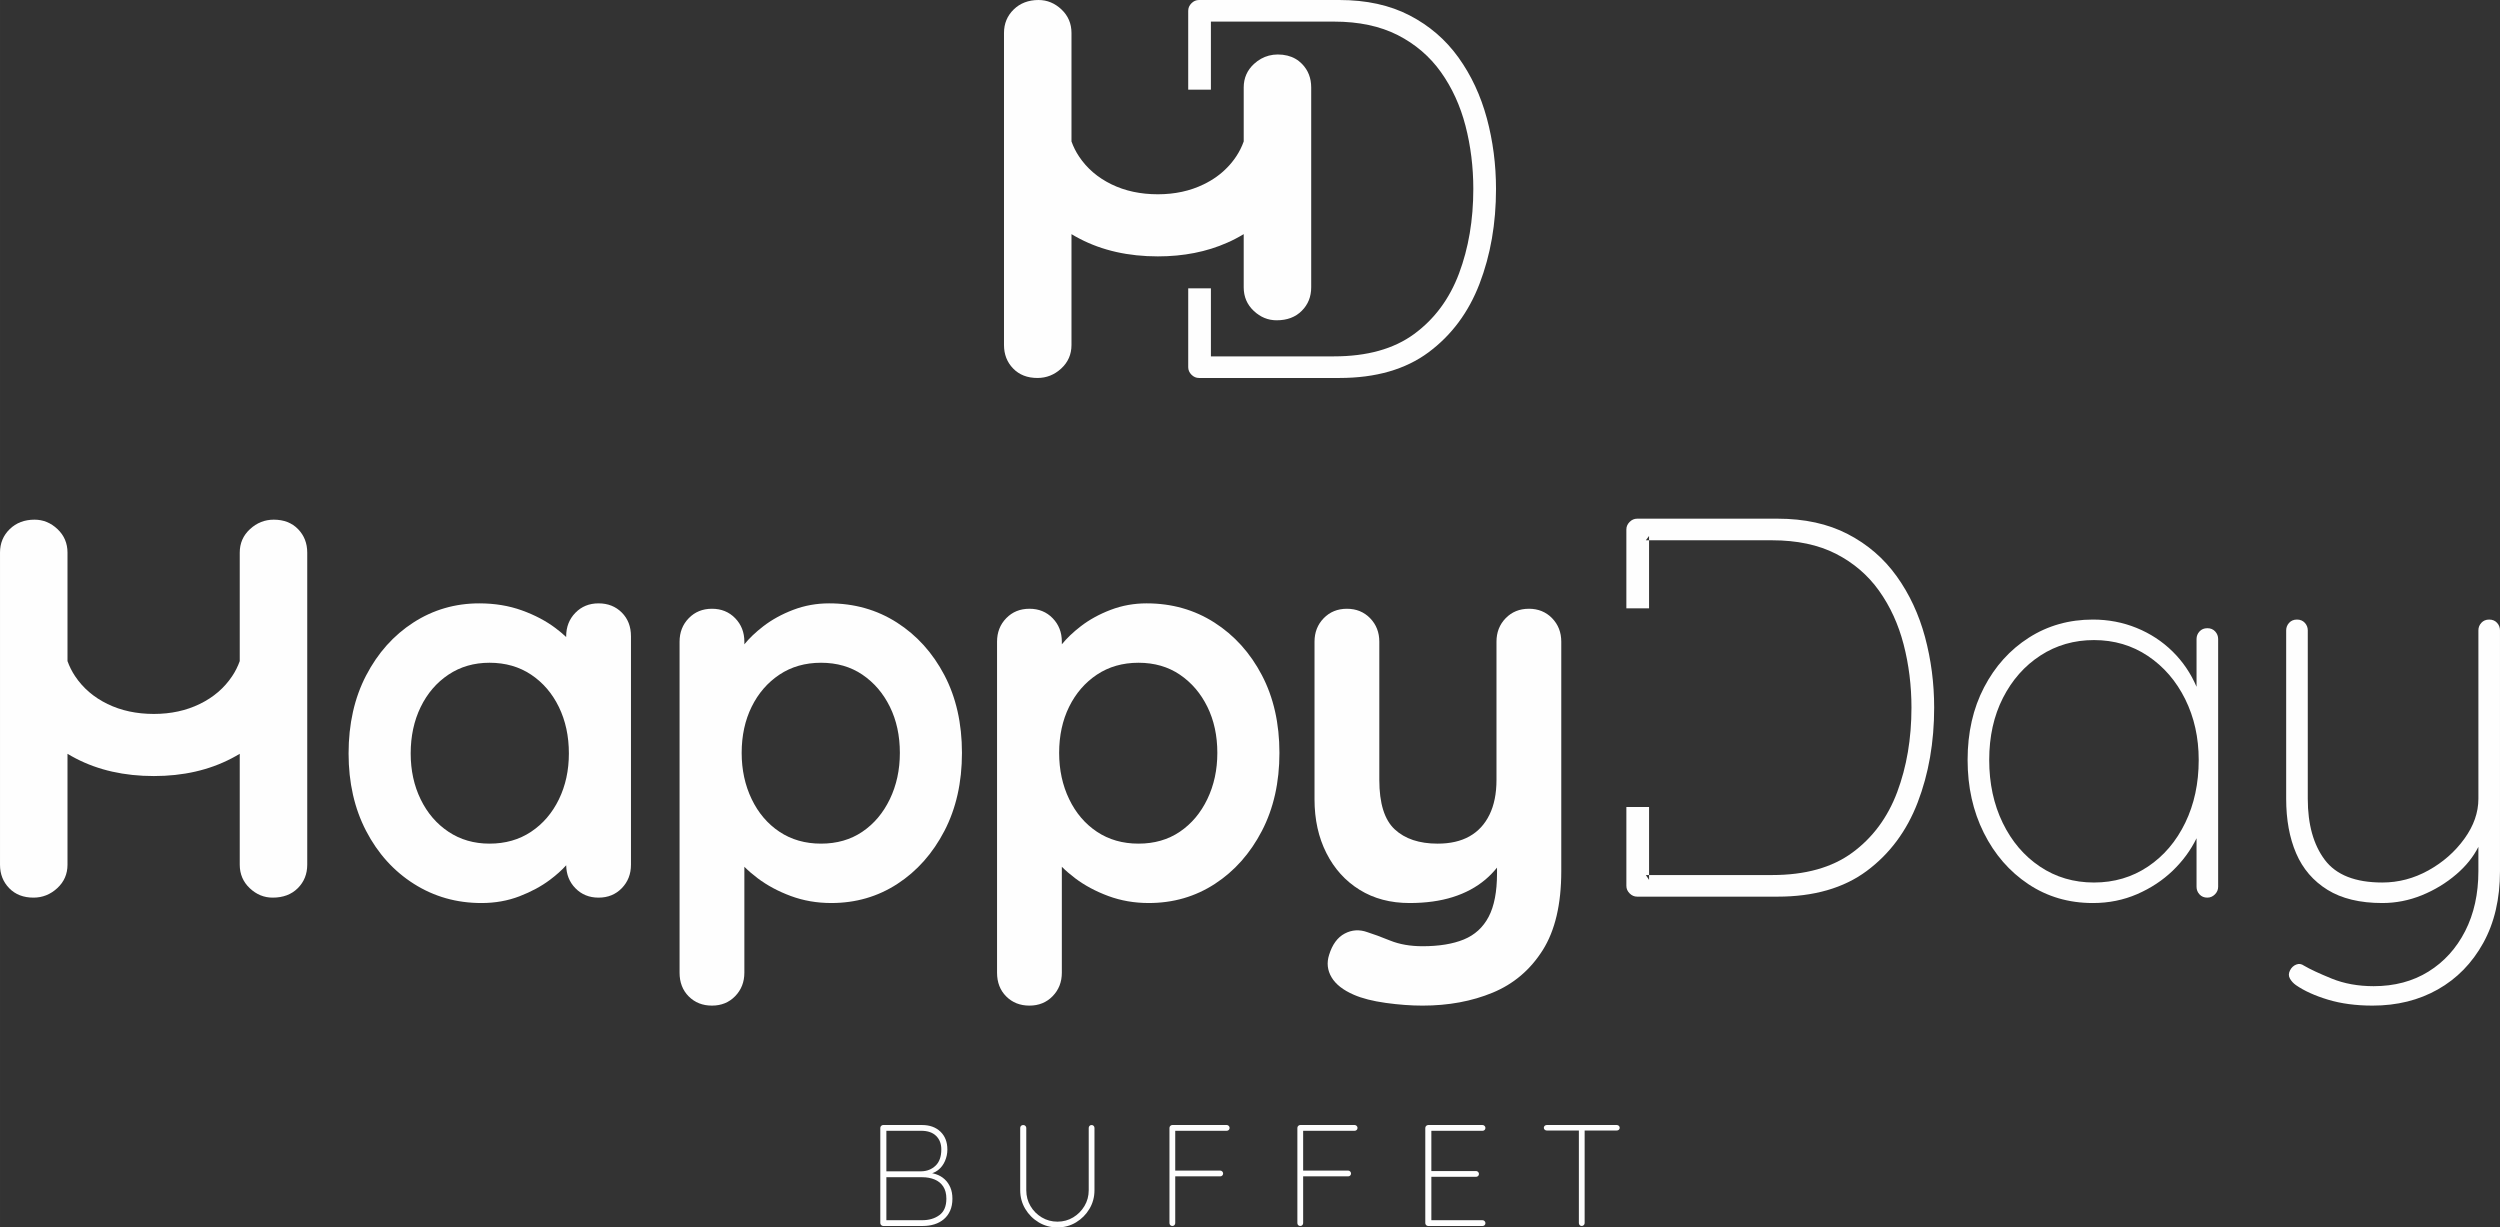
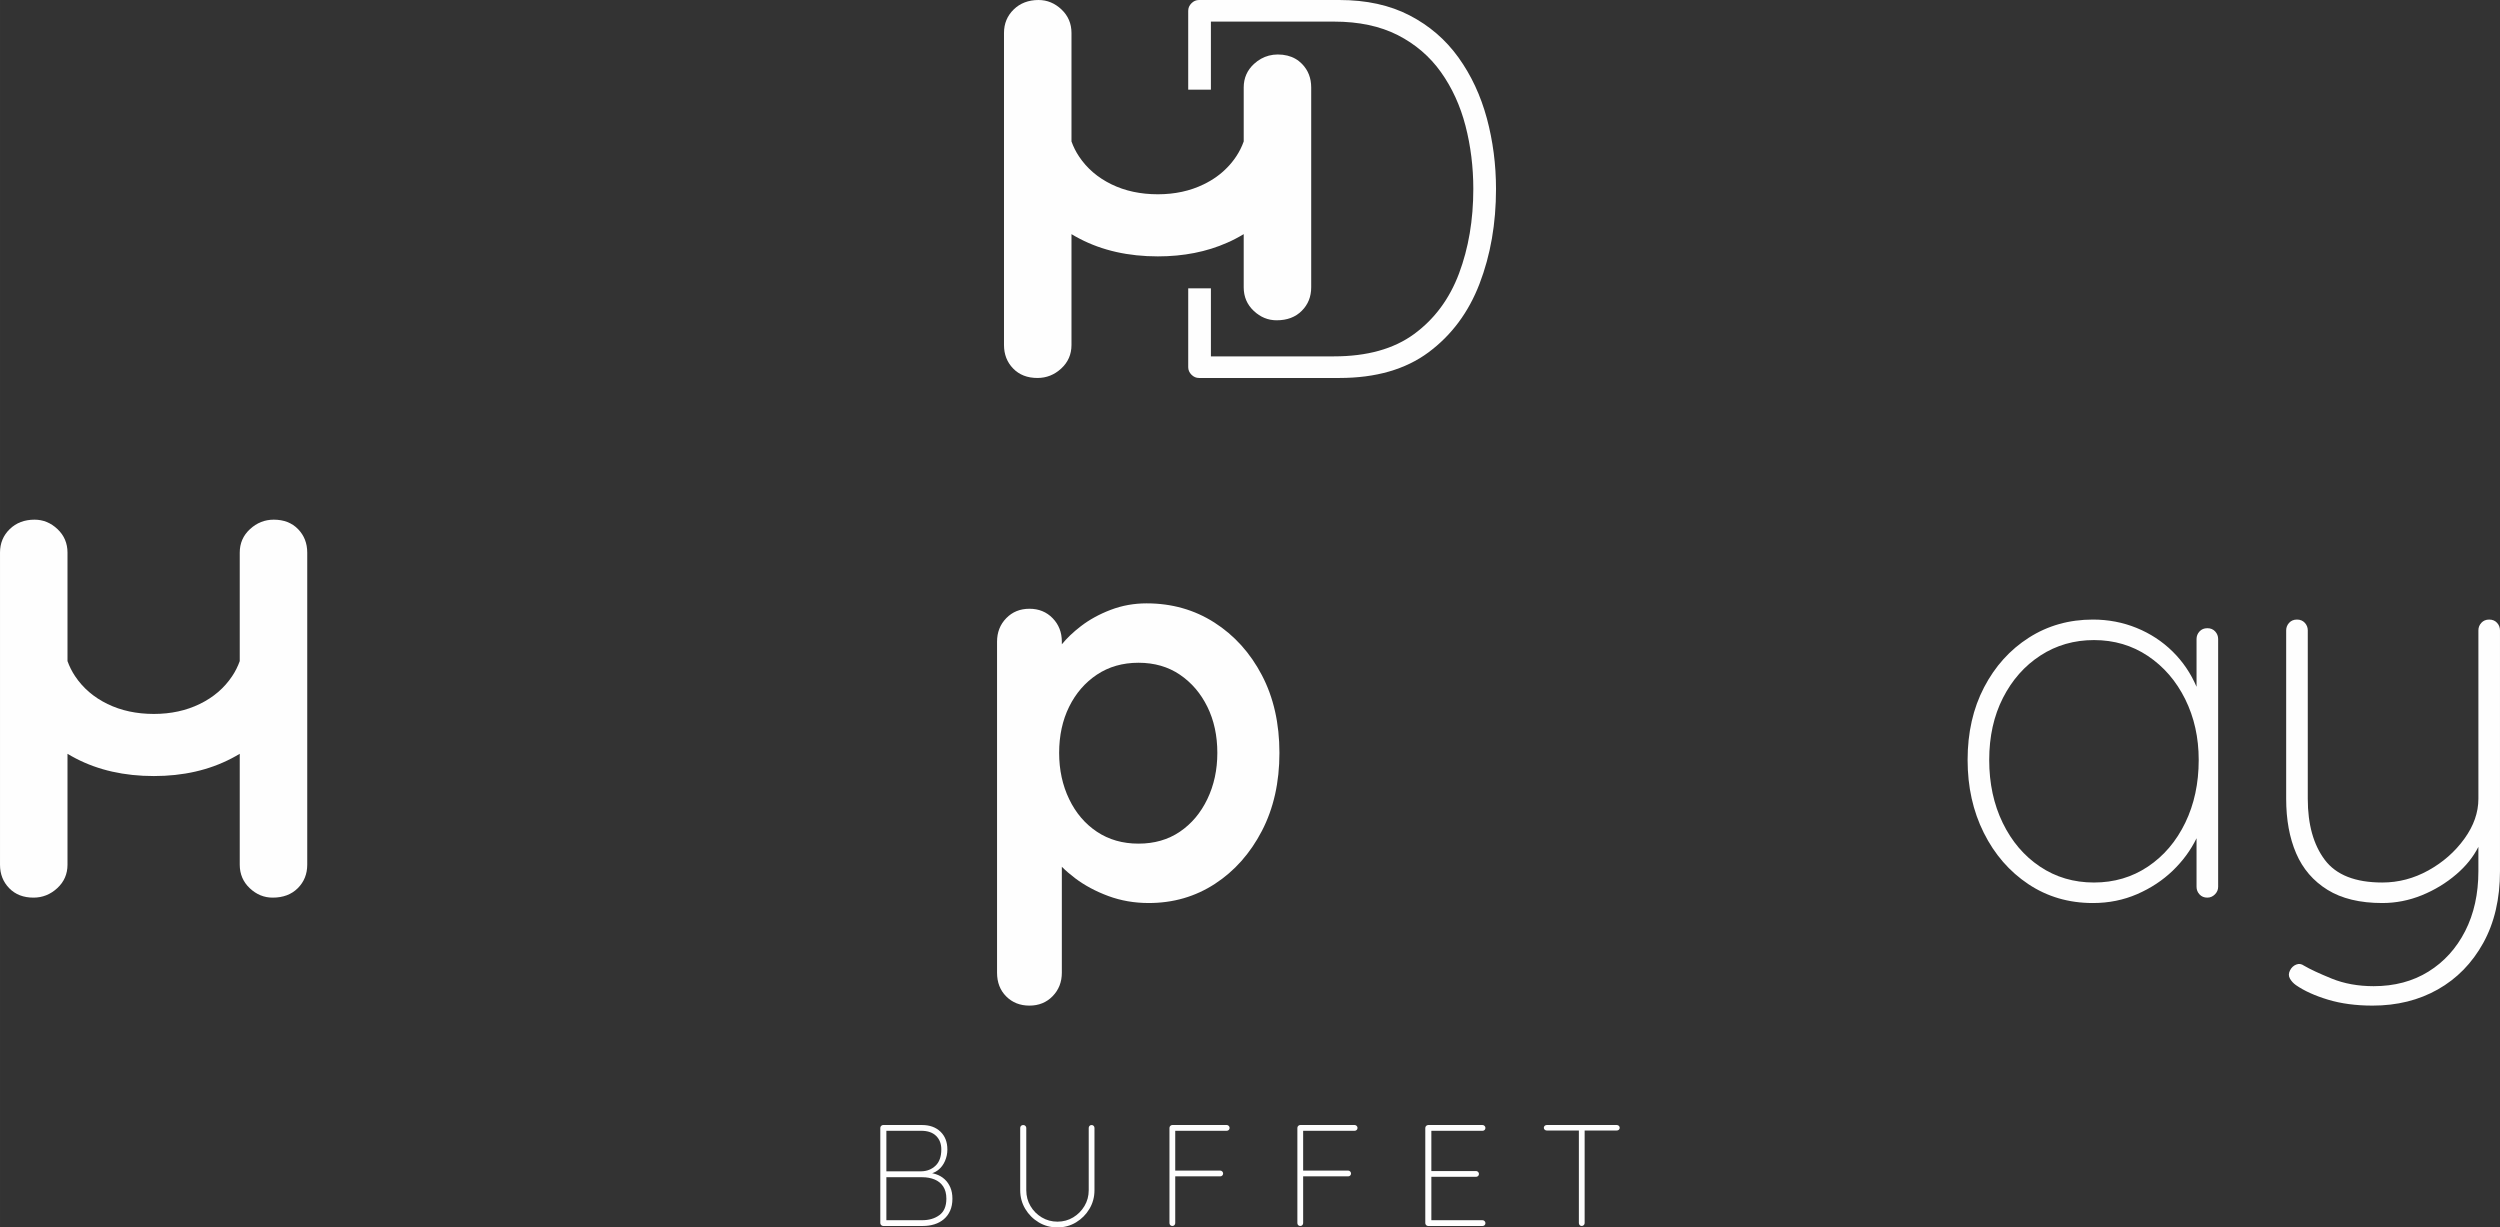
<svg xmlns="http://www.w3.org/2000/svg" xml:space="preserve" width="63.707mm" height="31.278mm" style="shape-rendering:geometricPrecision; text-rendering:geometricPrecision; image-rendering:optimizeQuality; fill-rule:evenodd; clip-rule:evenodd" viewBox="0 0 6356.51 3120.85">
  <rect x="0" y="0" width="6356.51" height="3120.85" fill="#333333" stroke="none" />
  <defs>
    <style type="text/css">       .fil0 {fill:#FEFEFE;fill-rule:nonzero}     </style>
  </defs>
  <g id="Camada_x0020_1">
    <g id="_2811720050960">
-       <path class="fil0" d="M1421.04 2032.46c-16.94,34.81 -40.5,62.25 -70.7,82.39 -30.21,20.14 -65.45,30.2 -105.72,30.2 -39.35,0 -74.13,-10.06 -104.33,-30.2 -30.2,-20.13 -53.78,-47.57 -70.71,-82.39 -16.94,-34.76 -25.4,-73.66 -25.4,-116.68 0,-43.94 8.46,-83.27 25.4,-118.08 16.93,-34.77 40.51,-62.22 70.71,-82.37 30.19,-20.12 64.97,-30.2 104.33,-30.2 40.27,0 75.51,10.08 105.72,30.2 30.2,20.14 53.76,47.59 70.7,82.37 16.91,34.8 25.39,74.13 25.39,118.08 0,43.02 -8.48,81.92 -25.39,116.68zm100.9 -498.34c-23.81,0 -43.48,8.02 -59.04,24.03 -15.58,16.02 -23.35,35.93 -23.35,59.73l0 1.83c-8.03,-7.51 -16.92,-14.99 -26.76,-22.43 -24.27,-18.29 -52.86,-33.4 -85.81,-45.3 -32.95,-11.88 -69.12,-17.85 -108.46,-17.85 -61.32,0 -117.16,16.27 -167.49,48.74 -50.35,32.51 -90.4,77.35 -120.13,134.54 -29.75,57.21 -44.61,123.34 -44.61,198.39 0,74.13 14.86,139.81 44.61,197 29.73,57.22 70.23,102.06 121.5,134.55 51.27,32.49 108.47,48.72 171.62,48.72 34.78,0 67.03,-5.72 96.78,-17.15 29.73,-11.43 55.6,-25.4 77.57,-41.88 16.27,-12.19 29.99,-24.52 41.25,-36.98 0.32,23.16 8.02,42.59 23.28,58.27 15.56,16.01 35.23,24.03 59.04,24.03 23.79,0 43.45,-8.01 59.03,-24.03 15.56,-16 23.34,-35.91 23.34,-59.74l0 -580.71c0,-24.71 -7.78,-44.83 -23.34,-60.41 -15.58,-15.54 -35.24,-23.34 -59.03,-23.34z" />
-       <path class="fil0" d="M2262.59 2031.78c-16.94,35.25 -40.28,62.94 -70,83.05 -29.76,20.15 -64.78,30.21 -105.03,30.21 -40.28,0 -75.5,-10.06 -105.71,-30.21 -30.2,-20.11 -53.78,-47.8 -70.7,-83.05 -16.93,-35.22 -25.4,-74.34 -25.4,-117.39 0,-43.92 8.47,-83.04 25.4,-117.37 16.92,-34.32 40.5,-61.55 70.7,-81.7 30.21,-20.1 65.43,-30.19 105.71,-30.19 40.26,0 75.27,10.09 105.03,30.19 29.72,20.14 53.06,47.37 70,81.7 16.92,34.32 25.4,73.45 25.4,117.37 0,43.04 -8.48,82.17 -25.4,117.39zm17.85 -448.92c-50.8,-32.49 -108.24,-48.75 -172.3,-48.75 -32.04,0 -62.45,5.49 -91.29,16.48 -28.83,10.99 -54.23,24.94 -76.2,41.87 -19.81,15.29 -35.68,30.55 -48.04,45.81l0 -6.69c0,-23.78 -7.78,-43.69 -23.35,-59.72 -15.57,-16 -35.23,-24.02 -59.03,-24.02 -23.81,0 -43.49,8.01 -59.03,24.02 -15.58,16.02 -23.34,35.94 -23.34,59.72l0 841.58c0,24.7 7.76,44.83 23.34,60.4 15.54,15.55 35.22,23.34 59.03,23.34 23.8,0 43.46,-8.01 59.03,-24.03 15.57,-16.02 23.35,-35.93 23.35,-59.72l0 -269.28c9.7,9.73 20.89,19.41 33.63,29.03 24.24,18.31 52.38,33.43 84.42,45.31 32.04,11.88 66.35,17.84 102.97,17.84 62.24,0 118.29,-16.23 168.18,-48.74 49.87,-32.47 89.69,-77.32 119.43,-134.53 29.73,-57.2 44.62,-123.31 44.62,-198.4 0,-75.01 -14.89,-140.92 -44.62,-197.68 -29.74,-56.74 -70.01,-101.36 -120.81,-133.85z" />
      <path class="fil0" d="M3069.82 2031.78c-16.94,35.25 -40.29,62.94 -70.01,83.05 -29.75,20.15 -64.77,30.21 -105.02,30.21 -40.28,0 -75.51,-10.06 -105.71,-30.21 -30.19,-20.11 -53.78,-47.8 -70.71,-83.05 -16.92,-35.22 -25.39,-74.34 -25.39,-117.39 0,-43.92 8.47,-83.04 25.39,-117.37 16.93,-34.32 40.52,-61.55 70.71,-81.7 30.2,-20.1 65.43,-30.19 105.71,-30.19 40.26,0 75.27,10.09 105.02,30.19 29.72,20.14 53.07,47.37 70.01,81.7 16.91,34.32 25.39,73.45 25.39,117.37 0,43.04 -8.48,82.17 -25.39,117.39zm17.85 -448.92c-50.8,-32.49 -108.24,-48.75 -172.3,-48.75 -32.04,0 -62.45,5.49 -91.29,16.48 -28.83,10.99 -54.24,24.94 -76.2,41.87 -19.81,15.29 -35.68,30.55 -48.04,45.81l0 -6.69c0,-23.78 -7.78,-43.69 -23.35,-59.72 -15.57,-16 -35.24,-24.02 -59.03,-24.02 -23.82,0 -43.49,8.01 -59.03,24.02 -15.59,16.02 -23.34,35.94 -23.34,59.72l0 841.58c0,24.7 7.75,44.83 23.34,60.4 15.54,15.55 35.21,23.34 59.03,23.34 23.79,0 43.46,-8.01 59.03,-24.03 15.57,-16.02 23.35,-35.93 23.35,-59.72l0 -269.28c9.7,9.73 20.89,19.41 33.63,29.03 24.24,18.31 52.38,33.43 84.42,45.31 32.04,11.88 66.35,17.84 102.97,17.84 62.24,0 118.29,-16.23 168.18,-48.74 49.86,-32.47 89.69,-77.32 119.43,-134.53 29.73,-57.2 44.62,-123.31 44.62,-198.4 0,-75.01 -14.89,-140.92 -44.62,-197.68 -29.74,-56.74 -70.01,-101.36 -120.81,-133.85z" />
-       <path class="fil0" d="M3887.35 1547.85c-23.81,0 -43.48,8.03 -59.04,24.03 -15.57,16.01 -23.34,35.93 -23.34,59.73l0 351.45c0,34.8 -5.95,64.32 -17.85,88.53 -11.9,24.29 -28.82,42.57 -50.8,54.93 -21.96,12.36 -48.97,18.54 -80.99,18.54 -46.68,0 -83.06,-12.13 -109.14,-36.38 -26.09,-24.26 -39.14,-66.12 -39.14,-125.62l0 -351.45c0,-23.8 -7.77,-43.71 -23.34,-59.73 -15.57,-15.99 -35.24,-24.03 -59.02,-24.03 -23.83,0 -43.49,8.03 -59.05,24.03 -15.57,16.01 -23.34,35.93 -23.34,59.73l0 400.86c0,51.28 10.06,96.78 30.2,136.6 20.12,39.83 48.27,70.94 84.43,93.36 36.14,22.42 78.47,33.62 126.99,33.62 41.2,0 77.79,-5.03 109.83,-15.1 32.03,-10.06 59.72,-24.92 83.05,-44.61 10.68,-8.99 20.47,-19.14 29.52,-30.33l0 14.54c0,46.69 -7.1,83.51 -21.28,110.51 -14.2,27 -35.25,46.21 -63.15,57.67 -27.93,11.43 -62.94,17.15 -105.02,17.15 -31.13,0 -58.59,-4.8 -82.38,-14.41 -23.81,-9.62 -43.03,-16.71 -57.65,-21.27 -20.14,-7.33 -39.37,-6.2 -57.67,3.42 -18.32,9.62 -31.58,27.67 -39.81,54.23 -6.41,20.11 -4.35,39.12 6.19,56.97 10.51,17.85 29.5,32.72 56.96,44.61 21.05,9.15 48.05,16 81,20.6 32.96,4.58 64.07,6.87 93.36,6.87 65.9,0 125.38,-10.99 178.47,-32.97 53.07,-21.96 95.42,-57.89 127,-107.77 31.57,-49.89 47.35,-116.93 47.35,-201.12l0 -583.46c0,-23.8 -7.78,-43.71 -23.34,-59.73 -15.58,-15.99 -35.24,-24.03 -59.03,-24.03z" />
-       <path class="fil0" d="M4822.37 1464.98c-32.51,-45.31 -73.9,-81.01 -124.26,-107.07 -50.36,-26.09 -109.84,-39.12 -178.45,-39.12l-356.98 0c-7.33,0 -13.7,2.76 -19.15,8.24 -5.55,5.54 -8.32,11.89 -8.32,19.22l0 200.46 57.7 0 0 -172.98 -8.23 0 8.23 -11.02 0 11.02 312.99 0c63.14,0 117.17,11.47 162.07,34.29 44.81,22.9 81.41,54.27 109.75,94.04 28.36,39.83 49.22,85.4 62.5,136.64 13.28,51.26 19.89,104.79 19.89,160.61 0,78.71 -12.14,150.34 -36.35,214.88 -24.28,64.53 -62.26,115.78 -113.99,153.76 -51.66,37.97 -119.62,56.95 -203.86,56.95l-312.99 0 0 12.39 -8.23 -12.39 8.23 0 0 -173 -57.7 0 0 200.45c0,7.35 2.77,13.71 8.32,19.25 5.45,5.46 11.81,8.23 19.15,8.23l356.98 0c92.41,0 167.94,-21.76 226.53,-65.18 58.59,-43.52 101.77,-101.62 129.72,-174.38 27.95,-72.77 41.89,-153.12 41.89,-240.95 0,-62.26 -7.83,-122.15 -23.31,-179.84 -15.65,-57.7 -39.6,-109.2 -72.12,-154.49z" />
      <path class="fil0" d="M5556.14 2092.19c-22.89,47.15 -54.47,84.23 -94.72,111.2 -40.3,27.02 -86.06,40.51 -137.29,40.51 -51.28,0 -97.02,-13.49 -137.29,-40.51 -40.28,-26.97 -71.85,-64.05 -94.73,-111.2 -22.89,-47.12 -34.32,-100.44 -34.32,-159.93 0,-59.49 11.67,-112.11 35.01,-157.89 23.34,-45.75 55.14,-81.67 95.42,-107.77 40.26,-26.07 85.56,-39.12 135.92,-39.12 51.24,0 96.99,13.51 137.29,40.5 40.25,27 71.83,63.64 94.72,109.82 22.86,46.24 34.32,97.71 34.32,154.45 0,59.5 -11.46,112.81 -34.32,159.93zm56.28 -494.92c-8.23,0 -14.89,2.75 -19.9,8.25 -5.05,5.49 -7.55,11.89 -7.55,19.22l0 121.5c-14.66,-34.32 -35.02,-64.29 -61.1,-89.92 -26.09,-25.62 -56.52,-45.53 -91.29,-59.73 -34.8,-14.18 -71.86,-21.27 -111.21,-21.27 -60.4,0 -114.62,15.34 -162.68,45.98 -48.06,30.68 -86.05,72.77 -113.95,126.32 -27.93,53.53 -41.88,115.11 -41.88,184.65 0,68.65 13.74,130.43 41.2,185.34 27.46,54.91 65.2,98.39 113.26,130.43 48.05,32.03 102.73,48.04 164.05,48.04 40.27,0 77.79,-7.55 112.59,-22.64 34.76,-15.12 64.96,-35.02 90.61,-59.74 25.59,-24.7 45.75,-52.16 60.4,-82.37l0 123.56c0,7.33 2.5,13.73 7.55,19.22 5.01,5.49 11.66,8.23 19.9,8.23 7.32,0 13.73,-2.74 19.23,-8.23 5.49,-5.49 8.24,-11.88 8.24,-19.22l0 -630.15c0,-7.32 -2.53,-13.73 -7.55,-19.22 -5.06,-5.5 -11.67,-8.25 -19.92,-8.25z" />
      <path class="fil0" d="M6348.97 1583.55c-5.05,-5.49 -11.66,-8.23 -19.9,-8.23 -8.24,0 -14.9,2.74 -19.92,8.23 -5.04,5.49 -7.55,11.9 -7.55,19.21l0 428.34c0,34.79 -11.9,68.65 -35.7,101.6 -23.81,32.95 -54.22,59.72 -91.29,80.31 -37.07,20.59 -76.2,30.88 -117.38,30.88 -68.65,0 -117.38,-19.21 -146.21,-57.66 -28.84,-38.43 -43.24,-90.13 -43.24,-155.13l0 -428.34c0,-7.3 -2.53,-13.72 -7.54,-19.21 -5.06,-5.49 -11.69,-8.23 -19.92,-8.23 -8.25,0 -14.9,2.74 -19.91,8.23 -5.05,5.49 -7.55,11.9 -7.55,19.21l0 428.34c0,53.1 8.44,99.33 25.39,138.66 16.92,39.38 43.46,70.25 79.62,92.67 36.15,22.42 82.59,33.63 139.36,33.63 34.76,0 68.41,-6.65 100.9,-19.9 32.48,-13.27 61.78,-31.11 87.85,-53.55 24.35,-20.91 42.81,-44.06 55.61,-69.35l0 61.8c0,57.66 -11.21,108.46 -33.63,152.4 -22.44,43.92 -53.55,78.24 -93.35,102.95 -39.82,24.71 -86.28,37.08 -139.35,37.08 -39.37,0 -74.82,-6.42 -106.4,-19.23 -31.57,-12.82 -55.15,-23.81 -70.7,-32.95 -6.41,-4.59 -13.04,-5.49 -19.91,-2.73 -6.85,2.73 -12.14,7.76 -15.78,15.1 -3.67,7.3 -3.67,14.17 0,20.58 3.64,6.41 8.68,11.88 15.11,16.47 21.03,14.63 48.25,26.99 81.68,37.08 33.4,10.06 71.15,15.1 113.27,15.1 62.23,0 117.59,-13.72 166.11,-41.19 48.5,-27.46 86.96,-66.81 115.32,-118.07 28.36,-51.27 42.55,-112.12 42.55,-182.59l0 -612.31c0,-7.3 -2.52,-13.72 -7.54,-19.21z" />
      <path class="fil0" d="M696.04 1321.32c-22.89,0 -43.02,8.03 -60.41,24.03 -17.39,16.03 -26.08,35.93 -26.08,59.74l0 275.85c-4.82,13.48 -11.22,26.26 -19.25,38.27 -20.13,30.22 -47.5,53.77 -82.39,70.73 -34.71,16.94 -73.66,25.34 -116.68,25.34 -43.93,0 -83.28,-8.4 -118,-25.34 -34.8,-16.96 -62.25,-40.51 -82.39,-70.73 -8.02,-12.01 -14.42,-24.79 -19.24,-38.27l0 -275.85c0,-23.81 -8.48,-43.7 -25.41,-59.74 -16.94,-15.99 -36.38,-24.03 -58.34,-24.03 -25.63,0 -46.69,8.03 -63.16,24.03 -16.47,16.03 -24.7,35.93 -24.7,59.74l0 793.5c0,23.81 7.77,43.72 23.34,59.73 15.57,16.02 36.15,24.03 61.78,24.03 22.87,0 43,-8 60.4,-24.03 17.37,-16 26.09,-35.92 26.09,-59.73l0 -281.95c6.89,4.13 13.98,8.11 21.28,11.89 57.19,29.75 123.36,44.67 198.34,44.67 74.14,0 139.83,-14.92 197.02,-44.67 7.31,-3.78 14.4,-7.77 21.29,-11.91l0 281.97c0,23.81 8.46,43.72 25.4,59.73 16.92,16.02 36.38,24.03 58.34,24.03 26.54,0 47.81,-8 63.85,-24.03 16.01,-16 24.03,-35.92 24.03,-59.73l0 -793.5c0,-23.81 -7.79,-43.7 -23.34,-59.74 -15.58,-15.99 -36.16,-24.03 -61.78,-24.03z" />
      <path class="fil0" d="M3780.43 300.68c-15.65,-57.69 -39.6,-109.19 -72.12,-154.49 -32.51,-45.3 -73.89,-80.99 -124.26,-107.07 -50.36,-26.06 -109.84,-39.11 -178.46,-39.11l-356.97 0c-7.33,0 -13.7,2.76 -19.15,8.24 -5.55,5.53 -8.32,11.89 -8.32,19.22l0 200.46 57.7 0 0 -173 312.98 0c63.16,0 117.18,11.48 162.08,34.31 44.81,22.89 81.4,54.26 109.75,94.03 28.36,39.85 49.22,85.39 62.5,136.64 13.28,51.26 19.89,104.8 19.89,160.62 0,78.7 -12.14,150.33 -36.35,214.88 -24.28,64.53 -62.26,115.78 -113.99,153.76 -51.66,37.97 -119.62,56.94 -203.87,56.94l-312.98 0 0 -172.97 -57.7 0 0 200.45c0,7.32 2.77,13.68 8.32,19.22 5.45,5.46 11.81,8.23 19.15,8.23l356.97 0c92.4,0 167.95,-21.74 226.54,-65.17 58.58,-43.52 101.77,-101.61 129.72,-174.38 27.95,-72.77 41.89,-153.12 41.89,-240.95 0,-62.26 -7.83,-122.15 -23.31,-179.85z" />
      <path class="fil0" d="M3310.59 162.57c-10.27,-10.51 -22.65,-17.6 -37.24,-21.18 -7.57,-1.88 -15.81,-2.86 -24.53,-2.86 -7.82,0 -15.33,0.99 -22.5,2.86 -13.85,3.58 -26.48,10.68 -37.97,21.18 -17.36,16.04 -26.08,35.93 -26.08,59.74l0 81.47 0 55.83c-4.81,13.52 -11.16,26.24 -19.23,38.3 -6.76,10.19 -14.34,19.64 -22.9,28.27 -16.54,17.11 -36.34,31.21 -59.49,42.45 -34.71,16.96 -73.66,25.35 -116.68,25.35 -43.93,0 -83.28,-8.39 -118,-25.35 -34.8,-16.95 -62.25,-40.5 -82.39,-70.72 -8.06,-12.06 -14.42,-24.78 -19.22,-38.3l0 -275.81c0,-23.81 -8.48,-43.68 -25.42,-59.74 -16.95,-15.97 -36.35,-24.05 -58.35,-24.05 -25.67,0 -46.7,8.07 -63.15,24.05 -16.46,16.05 -24.68,35.93 -24.68,59.74l0 793.48c0,23.8 7.73,43.76 23.3,59.73 15.56,16.06 36.18,24.04 61.76,24.04 22.9,0 43.02,-7.97 60.45,-24.04 17.36,-15.96 26.09,-35.93 26.09,-59.73l0 -281.93c6.83,4.14 13.93,8.06 21.26,11.88 57.2,29.75 123.36,44.66 198.34,44.66 65.26,0 124.02,-11.57 176.17,-34.7 7.08,-3.03 14.02,-6.36 20.86,-9.96 7.33,-3.82 14.42,-7.74 21.26,-11.88l0 53.77 0 81.49c0,23.8 8.48,43.76 25.42,59.73 16.95,16.05 36.35,24.05 58.35,24.05 26.56,0 47.82,-7.99 63.81,-24.05 16.04,-15.96 24.03,-35.93 24.03,-59.73l0 -81.49 0 -59.56 0 -228.16 0 -57.62 0 -81.47c0,-23.81 -7.73,-43.69 -23.3,-59.74z" />
      <path class="fil0" d="M2344.98 2993.25l-92.77 0 1.47 -2.21 0 114.4 -1.84 -2.93 93.14 0c17.35,0 31.9,-4.32 43.63,-13 11.73,-8.68 17.61,-22.57 17.61,-41.62 0,-12.72 -2.69,-23.11 -8.07,-31.18 -5.38,-8.07 -12.72,-14 -22,-17.78 -9.3,-3.79 -19.69,-5.69 -31.17,-5.69zm-2.56 -118.08l-92.78 0 4.04 -6.95 0 116.22 -3.66 -6.22 92.4 0c14.42,-0.25 26.52,-5.02 36.3,-14.31 9.78,-9.29 14.67,-23.1 14.67,-41.44 0,-14.18 -4.4,-25.6 -13.2,-34.28 -8.8,-8.68 -21.4,-13.02 -37.77,-13.02zm1.83 -14.68c19.56,0 35.2,5.64 46.93,16.88 11.74,11.23 17.61,26.4 17.61,45.46 0,10.05 -2.03,19.76 -6.06,29.15 -4.03,9.42 -9.96,17.18 -17.78,23.29 -7.83,6.12 -17.49,9.67 -28.97,10.63l-2.56 -4.4c9.53,0 18.44,1.42 26.76,4.21 8.31,2.83 15.52,7.04 21.64,12.66 6.1,5.64 10.93,12.54 14.48,20.72 3.54,8.18 5.32,17.78 5.32,28.8 0,11.71 -1.97,21.92 -5.87,30.6 -3.91,8.68 -9.3,15.9 -16.14,21.64 -6.83,5.74 -14.79,10.03 -23.83,12.83 -9.05,2.81 -18.7,4.22 -28.97,4.22l-101.2 0c-1.97,0 -3.67,-0.75 -5.14,-2.21 -1.47,-1.47 -2.21,-3.17 -2.21,-5.14l0 -242.01c0,-1.96 0.74,-3.67 2.21,-5.13 1.47,-1.47 3.17,-2.22 5.14,-2.22l98.63 0z" />
      <path class="fil0" d="M2775.47 2860.51c2.2,0 3.96,0.73 5.31,2.2 1.34,1.48 2.02,3.18 2.02,5.14l0 158.41c0,17.37 -4.28,33.18 -12.84,47.49 -8.54,14.29 -19.92,25.73 -34.08,34.27 -14.2,8.57 -29.95,12.84 -47.3,12.84 -17.37,0 -33.2,-4.27 -47.49,-12.84 -14.3,-8.54 -25.72,-19.99 -34.28,-34.27 -8.56,-14.32 -12.84,-30.12 -12.84,-47.49l0 -158.41c0,-1.96 0.68,-3.66 2.03,-5.14 1.35,-1.47 3.24,-2.2 5.69,-2.2 2.21,0 4.04,0.73 5.5,2.2 1.48,1.48 2.21,3.18 2.21,5.14l0 158.41c0,14.67 3.53,28.05 10.63,40.15 7.08,12.11 16.67,21.75 28.79,28.98 12.1,7.21 25.36,10.82 39.79,10.82 14.66,0 27.99,-3.6 39.96,-10.82 11.97,-7.22 21.57,-16.86 28.8,-28.98 7.19,-12.1 10.81,-25.48 10.81,-40.15l0 -158.41c0,-1.96 0.67,-3.66 2.02,-5.14 1.35,-1.47 3.11,-2.2 5.33,-2.2z" />
      <path class="fil0" d="M2980.81 3117.19c-2.21,0 -3.98,-0.74 -5.32,-2.2 -1.36,-1.48 -2.02,-3.17 -2.02,-5.15l0 -242.01c0,-1.96 0.73,-3.66 2.19,-5.14 1.48,-1.47 3.18,-2.2 5.15,-2.2l138.24 0c1.95,0 3.66,0.73 5.13,2.2 1.47,1.48 2.2,3.18 2.2,5.14 0,2.21 -0.73,3.97 -2.2,5.32 -1.47,1.34 -3.18,2.02 -5.13,2.02l-132 0 1.09 -1.46 0 105.59 -1.46 -2.93 115.86 0c1.97,0 3.68,0.73 5.13,2.2 1.48,1.48 2.21,3.18 2.21,5.15 0,2.19 -0.73,3.97 -2.21,5.31 -1.45,1.36 -3.16,2.01 -5.13,2.01l-116.6 0 2.2 -2.92 0 121.74c0,1.98 -0.67,3.67 -2.02,5.15 -1.34,1.46 -3.11,2.2 -5.31,2.2z" />
      <path class="fil0" d="M3306.05 3117.19c-2.22,0 -3.98,-0.74 -5.33,-2.2 -1.35,-1.48 -2.02,-3.17 -2.02,-5.15l0 -242.01c0,-1.96 0.74,-3.66 2.2,-5.14 1.48,-1.47 3.18,-2.2 5.15,-2.2l138.23 0c1.96,0 3.67,0.73 5.14,2.2 1.46,1.48 2.2,3.18 2.2,5.14 0,2.21 -0.74,3.97 -2.2,5.32 -1.47,1.34 -3.18,2.02 -5.14,2.02l-132 0 1.1 -1.46 0 105.59 -1.46 -2.93 115.86 0c1.96,0 3.68,0.73 5.13,2.2 1.48,1.48 2.21,3.18 2.21,5.15 0,2.19 -0.73,3.97 -2.21,5.31 -1.45,1.36 -3.17,2.01 -5.13,2.01l-116.6 0 2.2 -2.92 0 121.74c0,1.98 -0.68,3.67 -2.02,5.15 -1.35,1.46 -3.11,2.2 -5.31,2.2z" />
      <path class="fil0" d="M3631.29 2860.51l138.23 0c1.97,0 3.67,0.73 5.15,2.2 1.45,1.48 2.19,3.18 2.19,5.14 0,2.2 -0.74,3.98 -2.19,5.33 -1.48,1.34 -3.18,2.01 -5.15,2.01l-133.83 0 3.67 -6.23 0 113.67 -4.4 -5.13 118.07 0c1.96,0 3.67,0.74 5.13,2.2 1.48,1.47 2.21,3.18 2.21,5.14 0,2.21 -0.73,3.96 -2.21,5.31 -1.46,1.34 -3.17,2.03 -5.13,2.03l-117.34 0 3.67 -4.03 0 116.23 -1.48 -1.84 131.64 0c1.97,0 3.67,0.74 5.15,2.2 1.45,1.48 2.19,3.18 2.19,5.14 0,2.21 -0.74,3.99 -2.19,5.33 -1.48,1.35 -3.18,2.01 -5.15,2.01l-138.23 0c-1.97,0 -3.67,-0.73 -5.14,-2.2 -1.47,-1.47 -2.21,-3.17 -2.21,-5.14l0 -242.01c0,-1.96 0.74,-3.66 2.21,-5.14 1.47,-1.47 3.17,-2.2 5.14,-2.2z" />
      <path class="fil0" d="M4021.8 3117.19c-2.21,0 -3.98,-0.74 -5.31,-2.2 -1.37,-1.48 -2.03,-3.17 -2.03,-5.15l0 -240.54 14.67 0 0 240.54c0,1.98 -0.73,3.67 -2.2,5.15 -1.47,1.46 -3.18,2.2 -5.14,2.2zm-89.11 -242.75c-1.95,0 -3.66,-0.67 -5.13,-2.01 -1.47,-1.36 -2.2,-3 -2.2,-4.96 0,-1.96 0.73,-3.61 2.2,-4.97 1.47,-1.33 3.18,-2.01 5.13,-2.01l178.21 0c1.96,0 3.67,0.68 5.14,2.01 1.47,1.36 2.21,3.01 2.21,4.97 0,2.2 -0.74,3.9 -2.21,5.12 -1.47,1.25 -3.18,1.85 -5.14,1.85l-178.21 0z" />
    </g>
  </g>
</svg>